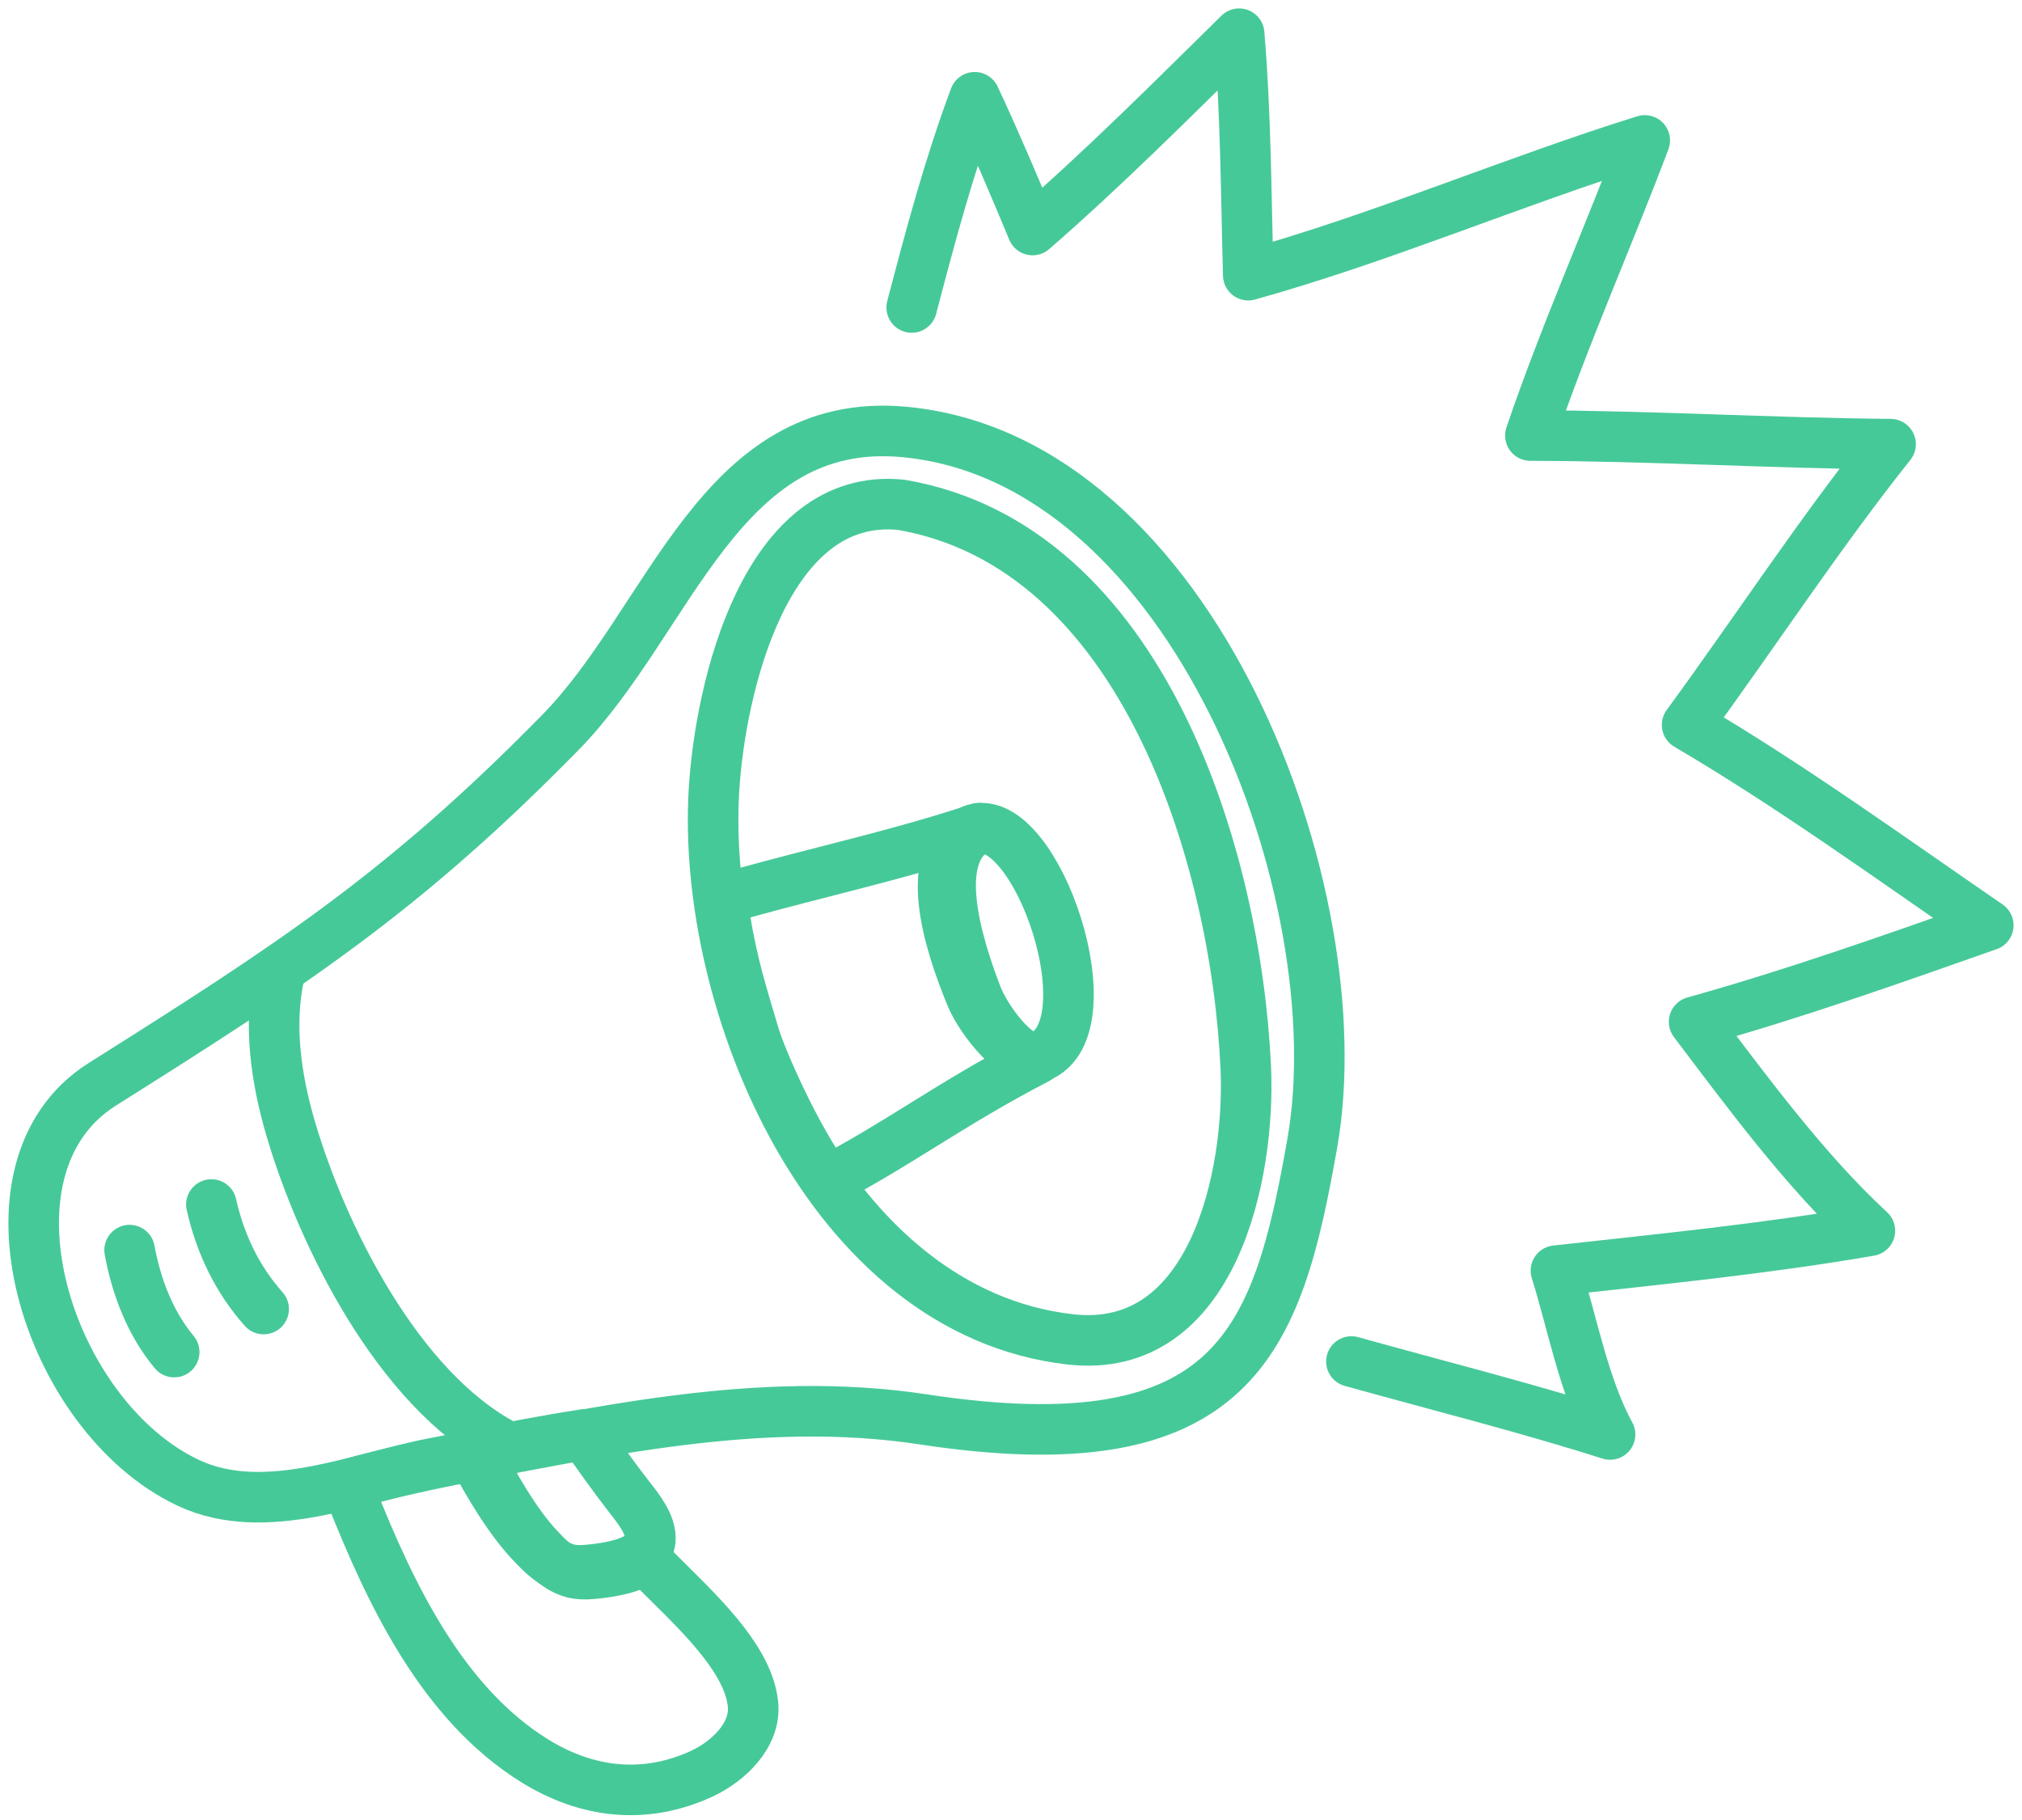
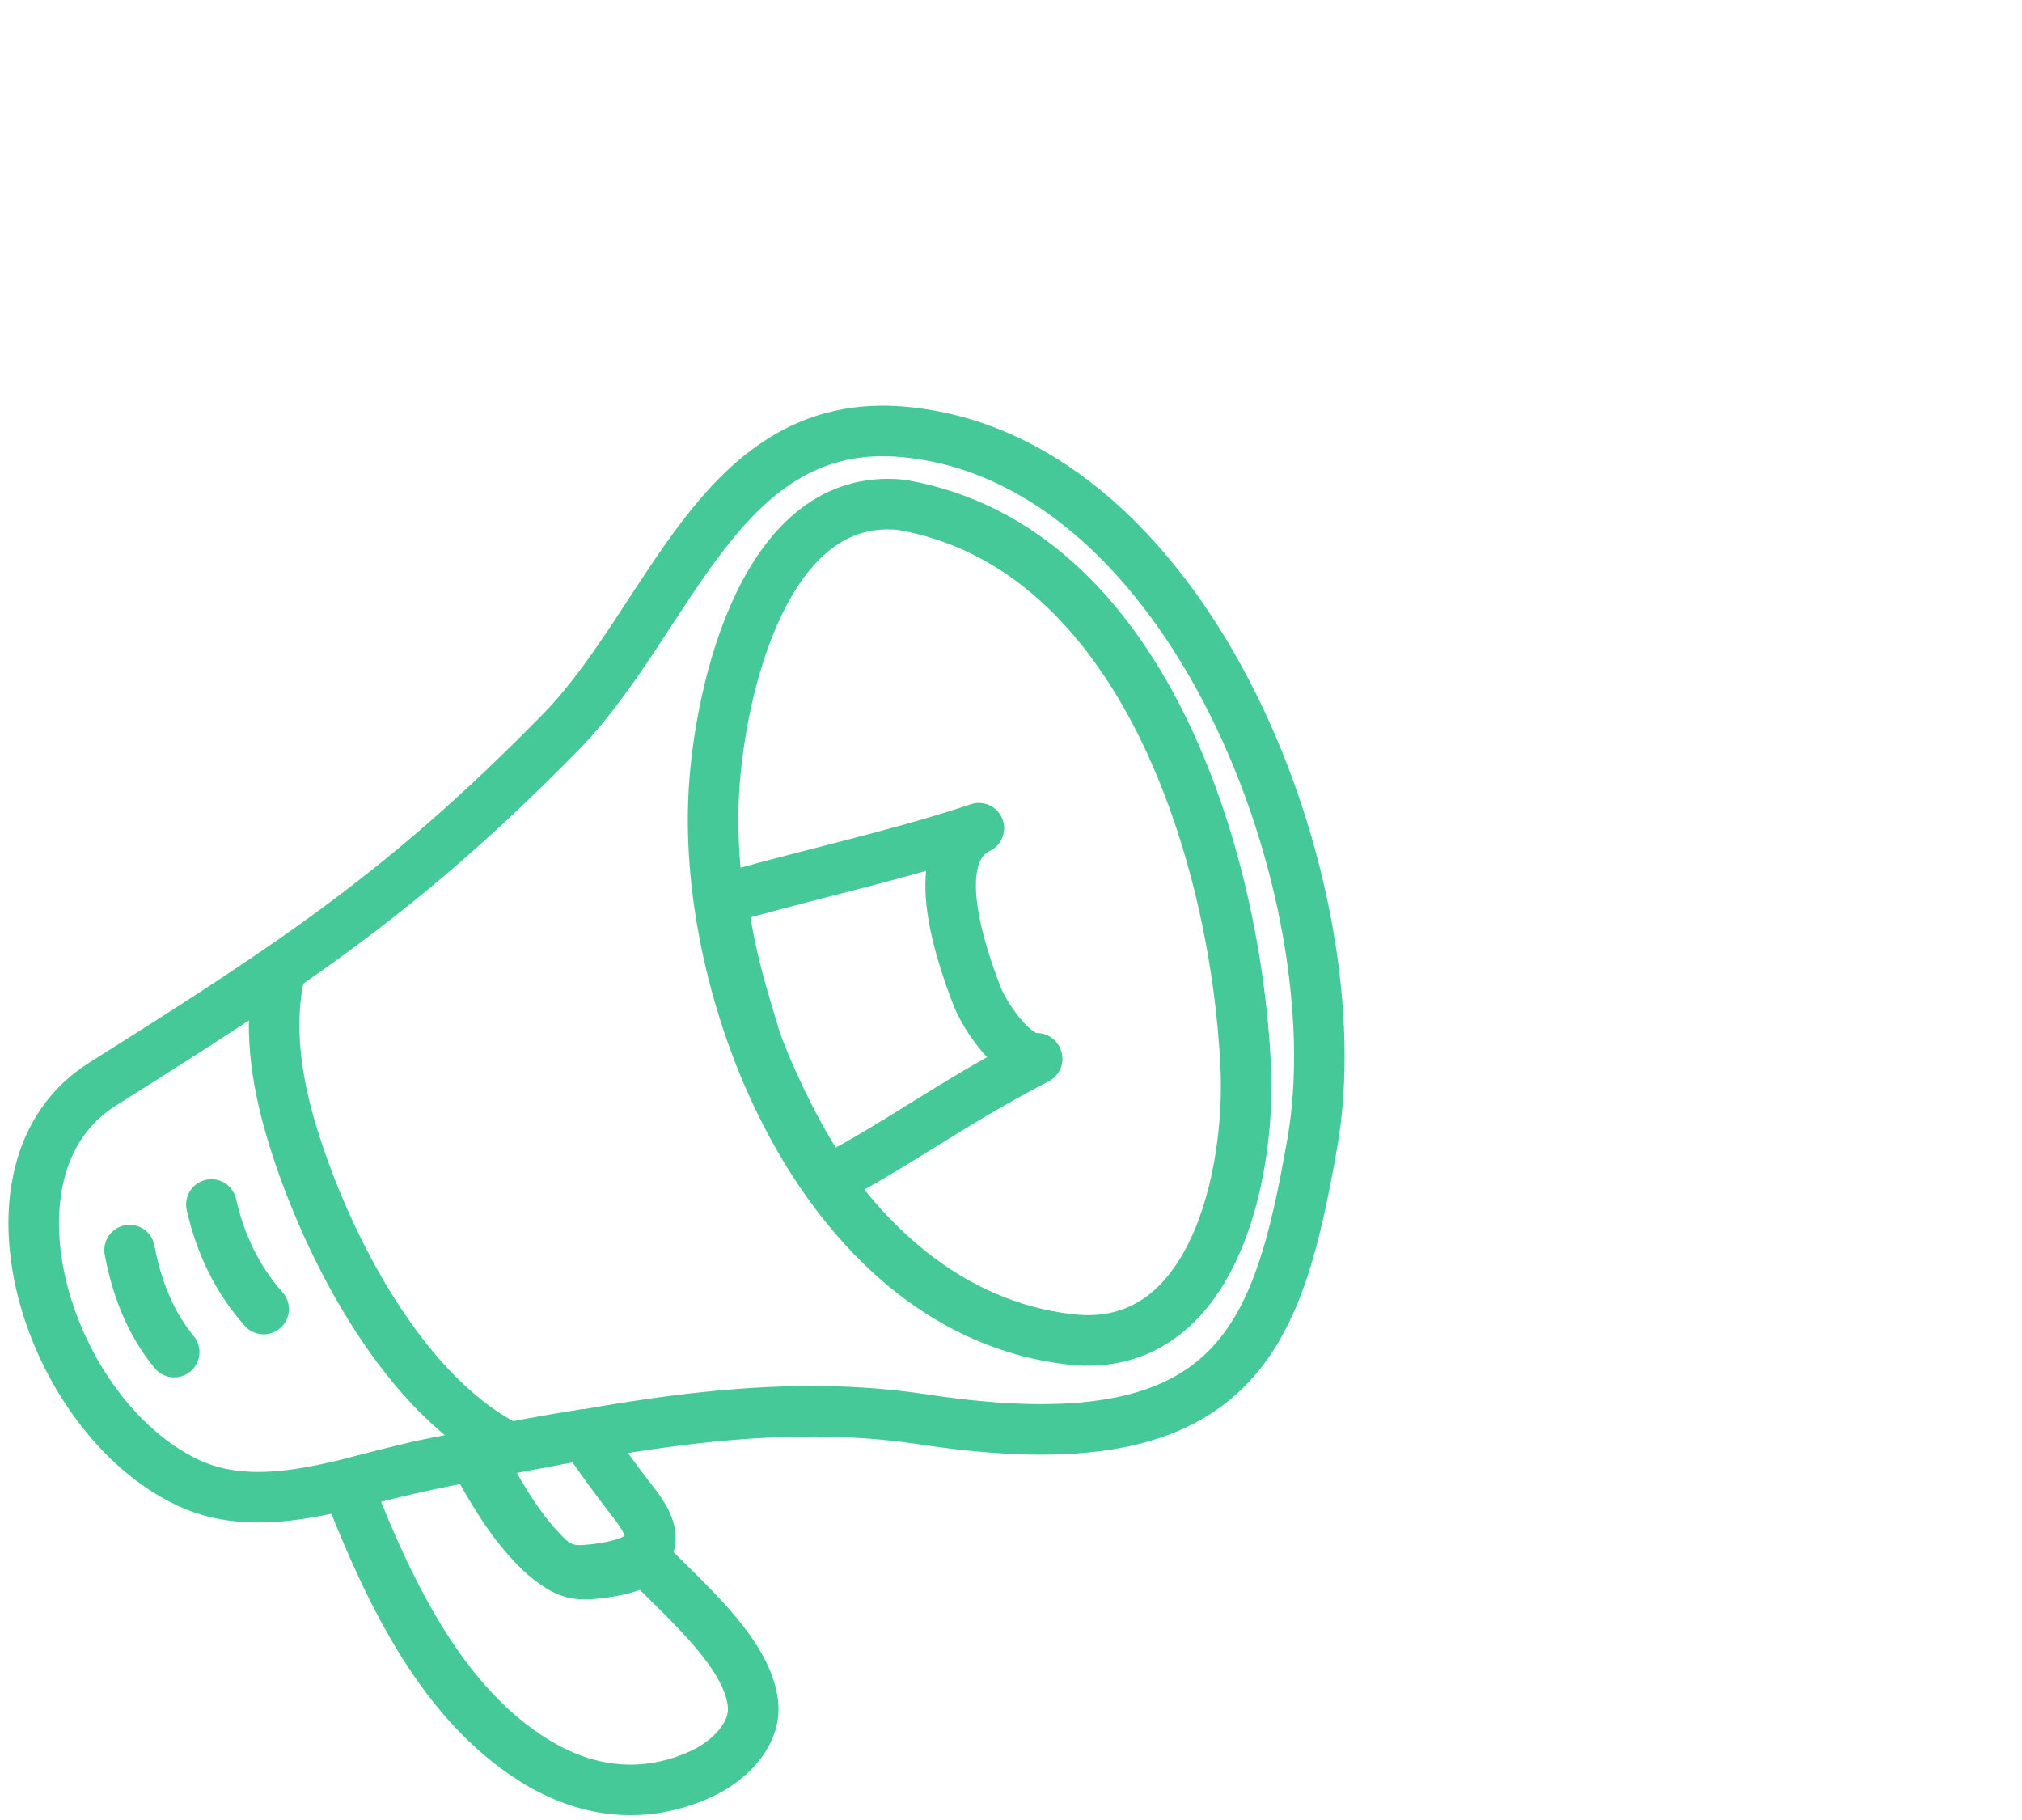
<svg xmlns="http://www.w3.org/2000/svg" width="120" height="108" viewBox="0 0 120 108" fill="none">
  <path d="M28.389 86.317C29.295 88.103 30.542 90.315 31.912 91.796C32.5 92.432 33.124 93.093 33.991 93.327C34.335 93.42 34.713 93.427 35.067 93.397C35.828 93.333 37.42 93.152 38.28 92.512C38.707 92.959 39.18 93.427 39.67 93.911C41.88 96.097 44.43 98.619 44.688 101.126C44.878 102.977 43.192 104.544 41.637 105.259C38.267 106.809 34.84 106.417 31.721 104.48C26.228 101.069 23.159 94.546 20.867 88.792C20.86 88.775 20.853 88.756 20.845 88.736C20.773 88.558 20.662 88.279 20.61 88.094C22.91 87.431 25.832 86.817 28.389 86.317Z" stroke="#46C998" stroke-width="3" stroke-miterlimit="1.5" stroke-linecap="round" stroke-linejoin="round" />
  <path d="M58.093 49.145C55.139 50.572 56.74 55.885 57.98 59.1C58.491 60.423 60.267 62.918 61.538 62.799C61.542 62.81 61.546 62.821 61.551 62.831C58.892 64.207 56.765 65.525 54.724 66.789C52.891 67.925 51.128 69.017 49.114 70.068C47.203 67.452 45.184 62.858 44.764 61.436C44.676 61.138 44.59 60.849 44.505 60.567C43.837 58.329 43.282 56.469 42.856 53.36C44.799 52.791 46.865 52.26 48.952 51.724C52.064 50.924 55.223 50.112 58.093 49.145Z" stroke="#46C998" stroke-width="3" stroke-miterlimit="1.5" stroke-linecap="round" stroke-linejoin="round" />
-   <path fill-rule="evenodd" clip-rule="evenodd" d="M57.816 49.208C54.586 50.578 56.301 55.904 57.627 59.118C58.207 60.524 60.33 63.266 61.681 62.721C65.909 61.017 61.517 48.131 57.816 49.208Z" stroke="#46C998" stroke-width="3" stroke-miterlimit="1.5" stroke-linecap="round" stroke-linejoin="round" />
  <path d="M73.933 63.35C73.364 50.891 67.844 32.433 53.493 29.957C45.412 29.121 42.725 40.868 42.37 46.925C41.631 59.526 49.202 77.854 63.521 79.48C72.014 80.444 74.222 69.679 73.933 63.35Z" stroke="#46C998" stroke-width="3" stroke-miterlimit="1.5" stroke-linecap="round" stroke-linejoin="round" />
  <path d="M29.914 85.743C23.605 82.401 19.099 73.294 17.238 66.929C16.391 64.031 15.916 60.814 16.581 57.829" stroke="#46C998" stroke-width="3" stroke-miterlimit="1.5" stroke-linecap="round" stroke-linejoin="round" />
  <path d="M7.691 74.182C8.092 76.364 8.911 78.516 10.338 80.233" stroke="#46C998" stroke-width="3" stroke-miterlimit="1.5" stroke-linecap="round" stroke-linejoin="round" />
  <path d="M12.545 71.476C13.071 73.806 14.078 75.917 15.647 77.679" stroke="#46C998" stroke-width="3" stroke-miterlimit="1.5" stroke-linecap="round" stroke-linejoin="round" />
  <path d="M34.551 85.145C32.602 85.431 30.265 85.897 28.053 86.31C28.965 88.041 30.222 90.185 31.602 91.621C32.194 92.237 32.822 92.878 33.695 93.104C34.042 93.195 34.422 93.201 34.779 93.172C35.837 93.086 38.493 92.784 38.595 91.393C38.661 90.49 37.924 89.575 37.394 88.895C36.437 87.667 35.534 86.398 34.647 85.123" stroke="#46C998" stroke-width="3" stroke-miterlimit="1.5" stroke-linecap="round" stroke-linejoin="round" />
-   <path d="M80.203 80.793C85.322 82.221 90.484 83.513 95.553 85.123C93.996 82.277 93.305 78.467 92.34 75.402C98.527 74.717 104.849 74.094 110.973 73.032C107.133 69.489 103.663 64.761 100.54 60.637C106.435 58.994 112.231 56.94 118 54.908C112.123 50.874 106.264 46.622 100.124 43.018C104.169 37.483 107.937 31.723 112.201 26.357C105.076 26.294 97.949 25.86 90.824 25.846C92.827 19.937 95.409 14.168 97.612 8.332C89.698 10.805 82.082 14.096 74.081 16.33C73.947 11.549 73.942 6.768 73.54 2C69.516 5.96 65.543 9.944 61.281 13.65C60.183 10.999 59.063 8.37 57.848 5.771C56.328 9.841 55.206 14.046 54.107 18.246" stroke="#46C998" stroke-width="3" stroke-miterlimit="1.5" stroke-linecap="round" stroke-linejoin="round" />
  <path fill-rule="evenodd" clip-rule="evenodd" d="M54.785 84.226C73.363 87.052 75.82 79.527 77.879 67.848C80.484 53.079 70.809 27.198 53.638 25.63C42.718 24.633 39.82 36.772 33.262 43.459C23.915 52.992 17.236 57.31 6.073 64.341C-1.821 69.313 2.78 84.05 11.181 87.995C15.746 90.139 21.308 87.654 25.857 86.8C35.403 85.008 45.031 82.742 54.785 84.226V84.226Z" stroke="#46C998" stroke-width="3" stroke-miterlimit="1.5" stroke-linecap="round" stroke-linejoin="round" />
</svg>